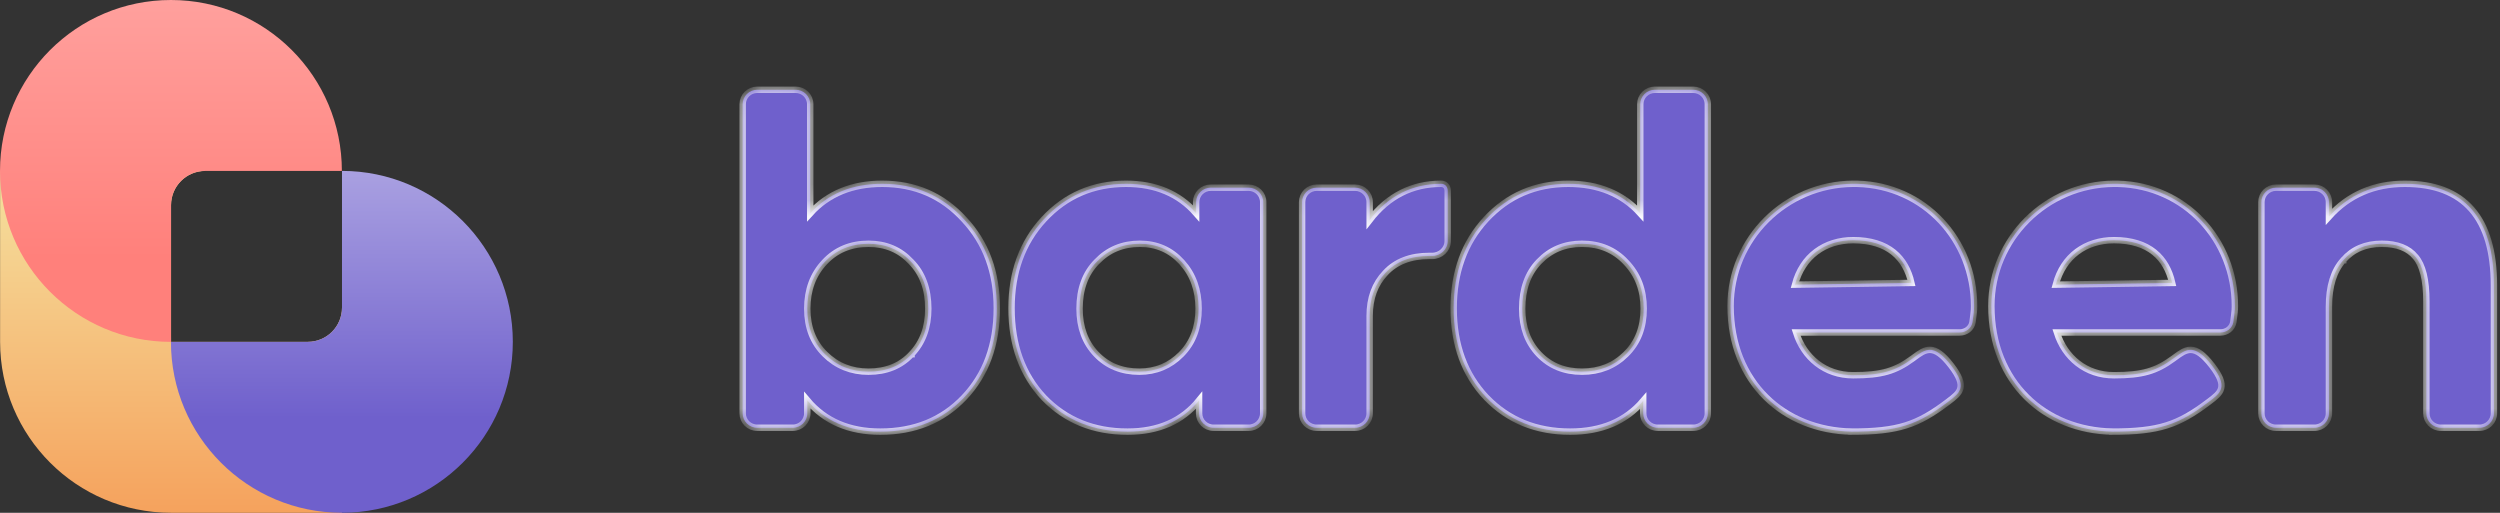
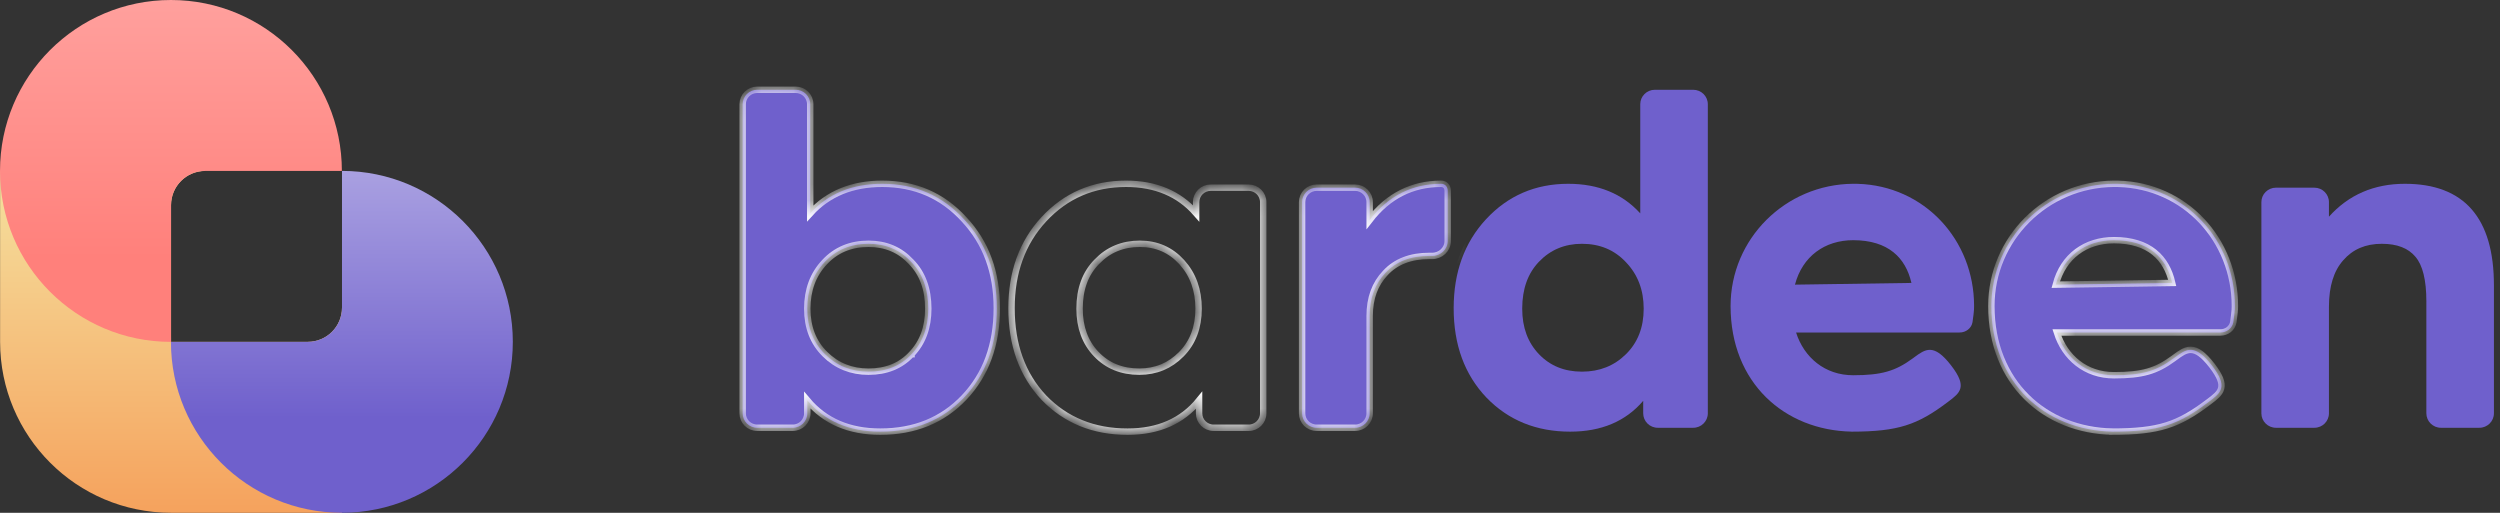
<svg xmlns="http://www.w3.org/2000/svg" width="156" height="32" viewBox="0 0 156 32" fill="none">
  <rect x="0" y="0" width="156" height="32" fill="#333333" stroke="none" />
  <path d="M10.673 31.997C4.782 31.997 0.006 27.222 0.006 21.331L0.006 10.664L12.803 10.664C11.626 10.666 10.673 11.62 10.673 12.797V21.331H19.206C20.385 21.331 21.34 20.376 21.34 19.197V10.664L21.34 31.997L10.673 31.997Z" fill="url(#paint0_linear_702_38245)" />
  <path d="M10.673 20.956C10.669 21.081 10.667 21.205 10.667 21.331C10.667 27.222 15.442 31.997 21.333 31.997C27.224 31.997 32 27.222 32 21.331C32 15.442 27.228 10.668 21.34 10.664V19.197C21.34 20.376 20.385 21.331 19.206 21.331H10.673V20.956Z" fill="url(#paint1_linear_702_38245)" />
  <path d="M10.667 0C4.776 0 0 4.776 0 10.667C0 16.558 4.776 21.333 10.667 21.333C10.683 21.333 10.698 21.333 10.714 21.333H10.673V12.8C10.673 11.622 11.628 10.667 12.806 10.667L21.333 10.667C21.333 4.776 16.558 0 10.667 0Z" fill="url(#paint2_linear_702_38245)" />
  <mask id="path-4-inside-1_702_38245" fill="white">
    <path fill-rule="evenodd" clip-rule="evenodd" d="M50.558 13.315V6.503C50.558 6.005 50.151 5.602 49.648 5.602H47.253C46.75 5.602 46.342 6.005 46.342 6.503V25.791C46.342 26.289 46.75 26.693 47.253 26.693H49.464C49.967 26.693 50.374 26.289 50.374 25.791V24.976C51.473 26.284 52.996 26.935 54.93 26.935C57.059 26.935 58.803 26.229 60.151 24.814C61.52 23.378 62.201 21.515 62.201 19.232C62.201 16.989 61.52 15.137 60.152 13.682C58.805 12.207 57.103 11.469 55.053 11.469C53.177 11.469 51.675 12.082 50.558 13.315ZM54.195 15.213C53.078 15.213 52.166 15.596 51.45 16.362C50.734 17.129 50.374 18.093 50.374 19.262C50.374 20.431 50.744 21.373 51.478 22.099C52.215 22.827 53.118 23.191 54.195 23.191C55.314 23.191 56.205 22.826 56.878 22.102L56.879 22.102L56.879 22.101C57.574 21.376 57.924 20.433 57.924 19.262C57.924 18.031 57.563 17.058 56.849 16.334L56.849 16.333L56.848 16.332C56.153 15.586 55.271 15.213 54.195 15.213Z" />
-     <path fill-rule="evenodd" clip-rule="evenodd" d="M102.352 6.503C102.352 6.005 102.759 5.602 103.262 5.602H105.657C106.16 5.602 106.568 6.005 106.568 6.503V25.791C106.568 26.289 106.16 26.693 105.657 26.693H103.446C102.943 26.693 102.536 26.289 102.536 25.791V25.012C101.439 26.296 99.916 26.935 97.98 26.935C95.871 26.935 94.128 26.229 92.759 24.814L92.758 24.814C91.39 23.378 90.709 21.515 90.709 19.232C90.709 16.99 91.38 15.137 92.727 13.682C94.094 12.207 95.807 11.469 97.857 11.469C99.733 11.469 101.235 12.082 102.352 13.315V6.503ZM96.031 16.333C95.337 17.057 94.986 18.03 94.986 19.262C94.986 20.433 95.337 21.376 96.031 22.101C96.725 22.827 97.617 23.191 98.715 23.191C99.813 23.191 100.726 22.827 101.462 22.099C102.197 21.373 102.566 20.431 102.566 19.262C102.566 18.094 102.196 17.13 101.46 16.363L101.459 16.362C100.744 15.596 99.832 15.213 98.715 15.213C97.639 15.213 96.746 15.586 96.031 16.333Z" />
    <path fill-rule="evenodd" clip-rule="evenodd" d="M70.267 11.469C72.102 11.469 73.563 12.081 74.639 13.311V12.613C74.639 12.115 75.047 11.711 75.55 11.711H77.914C78.417 11.711 78.825 12.115 78.825 12.613V25.791C78.825 26.289 78.417 26.693 77.914 26.693H75.734C75.231 26.693 74.823 26.289 74.823 25.791V24.98C73.764 26.285 72.271 26.935 70.359 26.935C68.25 26.935 66.507 26.229 65.138 24.814L65.138 24.814L65.137 24.813C63.789 23.378 63.119 21.514 63.119 19.232C63.119 16.99 63.79 15.137 65.137 13.682C66.504 12.207 68.217 11.469 70.267 11.469ZM68.441 16.333C69.156 15.586 70.049 15.213 71.125 15.213C72.179 15.213 73.05 15.595 73.746 16.361C74.442 17.128 74.792 18.092 74.792 19.262C74.792 20.432 74.432 21.375 73.718 22.1C73.002 22.828 72.129 23.191 71.094 23.191C69.996 23.191 69.104 22.827 68.41 22.101C67.716 21.376 67.365 20.433 67.365 19.262C67.365 18.031 67.726 17.058 68.44 16.334L68.441 16.333Z" />
    <path d="M85.467 13.729V12.613C85.467 12.115 85.059 11.711 84.556 11.711H82.161C81.658 11.711 81.251 12.115 81.251 12.613V25.791C81.251 26.289 81.658 26.693 82.161 26.693H84.556C85.059 26.693 85.467 26.289 85.467 25.791V19.717C85.467 18.607 85.797 17.714 86.45 17.029L86.451 17.028C87.102 16.326 88.012 15.97 89.196 15.97C89.253 15.97 89.309 15.97 89.363 15.971C89.887 15.974 90.338 15.561 90.338 15.035V11.906C90.338 11.792 90.303 11.683 90.232 11.601C90.159 11.518 90.055 11.469 89.931 11.469C88.117 11.469 86.627 12.226 85.467 13.729Z" />
-     <path d="M145.326 12.613V13.521C146.556 12.153 148.139 11.469 150.066 11.469C151.904 11.469 153.3 11.995 154.233 13.063C155.165 14.129 155.621 15.716 155.621 17.808V25.791C155.621 26.289 155.214 26.693 154.711 26.693H152.316C151.813 26.693 151.405 26.289 151.405 25.791V18.808C151.405 17.46 151.17 16.543 150.725 16.026L150.724 16.025L150.724 16.024C150.279 15.489 149.587 15.213 148.626 15.213C147.61 15.213 146.813 15.556 146.221 16.238L146.221 16.239L146.22 16.239C145.629 16.901 145.326 17.863 145.326 19.141V25.791C145.326 26.289 144.919 26.693 144.416 26.693H142.021C141.518 26.693 141.11 26.289 141.11 25.791V12.613C141.11 12.115 141.518 11.711 142.021 11.711H144.416C144.919 11.711 145.326 12.115 145.326 12.613Z" />
    <path fill-rule="evenodd" clip-rule="evenodd" d="M123.086 20.097C123.024 20.483 122.674 20.748 122.279 20.748H112.075C112.568 22.3 113.868 23.415 115.639 23.415C117.411 23.415 118.28 23.151 119.335 22.378C119.367 22.355 119.399 22.331 119.431 22.308C120.145 21.781 120.665 21.397 121.752 22.806C122.787 24.147 122.311 24.506 121.577 25.06L121.536 25.091C119.653 26.514 118.441 26.933 115.532 26.935V26.933C111.35 26.848 107.988 23.893 107.988 19.095C107.988 14.902 111.406 11.5 115.635 11.468C115.693 11.469 115.75 11.469 115.808 11.47L115.912 11.471C120.067 11.586 123.183 14.955 123.183 19.095C123.183 19.289 123.176 19.356 123.162 19.488C123.157 19.528 123.152 19.574 123.147 19.632C123.131 19.788 123.111 19.943 123.086 20.097ZM115.639 14.988C113.87 14.988 112.47 15.992 112.006 17.762L119.273 17.655C118.917 16.099 117.84 14.988 115.639 14.988Z" />
    <path fill-rule="evenodd" clip-rule="evenodd" d="M138.552 20.748C138.947 20.748 139.297 20.483 139.36 20.097C139.385 19.943 139.405 19.788 139.42 19.632C139.426 19.574 139.431 19.528 139.435 19.488C139.45 19.356 139.457 19.289 139.457 19.095C139.457 14.955 136.34 11.586 132.185 11.471L132.081 11.47C132.024 11.469 131.966 11.469 131.908 11.468C127.679 11.5 124.261 14.902 124.261 19.095C124.261 23.893 127.624 26.848 131.805 26.933V26.935C134.715 26.933 135.927 26.514 137.809 25.091L137.851 25.06C138.585 24.506 139.06 24.147 138.025 22.806C136.938 21.397 136.419 21.781 135.704 22.308C135.673 22.331 135.641 22.355 135.608 22.378C134.553 23.151 133.684 23.415 131.913 23.415C130.142 23.415 128.842 22.3 128.349 20.748H138.552ZM128.279 17.762C128.744 15.992 130.143 14.988 131.913 14.988C134.114 14.988 135.19 16.099 135.547 17.655L128.279 17.762Z" />
  </mask>
  <path fill-rule="evenodd" clip-rule="evenodd" d="M50.558 13.315V6.503C50.558 6.005 50.151 5.602 49.648 5.602H47.253C46.75 5.602 46.342 6.005 46.342 6.503V25.791C46.342 26.289 46.75 26.693 47.253 26.693H49.464C49.967 26.693 50.374 26.289 50.374 25.791V24.976C51.473 26.284 52.996 26.935 54.93 26.935C57.059 26.935 58.803 26.229 60.151 24.814C61.52 23.378 62.201 21.515 62.201 19.232C62.201 16.989 61.52 15.137 60.152 13.682C58.805 12.207 57.103 11.469 55.053 11.469C53.177 11.469 51.675 12.082 50.558 13.315ZM54.195 15.213C53.078 15.213 52.166 15.596 51.45 16.362C50.734 17.129 50.374 18.093 50.374 19.262C50.374 20.431 50.744 21.373 51.478 22.099C52.215 22.827 53.118 23.191 54.195 23.191C55.314 23.191 56.205 22.826 56.878 22.102L56.879 22.102L56.879 22.101C57.574 21.376 57.924 20.433 57.924 19.262C57.924 18.031 57.563 17.058 56.849 16.334L56.849 16.333L56.848 16.332C56.153 15.586 55.271 15.213 54.195 15.213Z" fill="#6F60CC" />
  <path fill-rule="evenodd" clip-rule="evenodd" d="M102.352 6.503C102.352 6.005 102.759 5.602 103.262 5.602H105.657C106.16 5.602 106.568 6.005 106.568 6.503V25.791C106.568 26.289 106.16 26.693 105.657 26.693H103.446C102.943 26.693 102.536 26.289 102.536 25.791V25.012C101.439 26.296 99.916 26.935 97.98 26.935C95.871 26.935 94.128 26.229 92.759 24.814L92.758 24.814C91.39 23.378 90.709 21.515 90.709 19.232C90.709 16.99 91.38 15.137 92.727 13.682C94.094 12.207 95.807 11.469 97.857 11.469C99.733 11.469 101.235 12.082 102.352 13.315V6.503ZM96.031 16.333C95.337 17.057 94.986 18.03 94.986 19.262C94.986 20.433 95.337 21.376 96.031 22.101C96.725 22.827 97.617 23.191 98.715 23.191C99.813 23.191 100.726 22.827 101.462 22.099C102.197 21.373 102.566 20.431 102.566 19.262C102.566 18.094 102.196 17.13 101.46 16.363L101.459 16.362C100.744 15.596 99.832 15.213 98.715 15.213C97.639 15.213 96.746 15.586 96.031 16.333Z" fill="#6F60CC" />
-   <path fill-rule="evenodd" clip-rule="evenodd" d="M70.267 11.469C72.102 11.469 73.563 12.081 74.639 13.311V12.613C74.639 12.115 75.047 11.711 75.55 11.711H77.914C78.417 11.711 78.825 12.115 78.825 12.613V25.791C78.825 26.289 78.417 26.693 77.914 26.693H75.734C75.231 26.693 74.823 26.289 74.823 25.791V24.98C73.764 26.285 72.271 26.935 70.359 26.935C68.25 26.935 66.507 26.229 65.138 24.814L65.138 24.814L65.137 24.813C63.789 23.378 63.119 21.514 63.119 19.232C63.119 16.99 63.79 15.137 65.137 13.682C66.504 12.207 68.217 11.469 70.267 11.469ZM68.441 16.333C69.156 15.586 70.049 15.213 71.125 15.213C72.179 15.213 73.05 15.595 73.746 16.361C74.442 17.128 74.792 18.092 74.792 19.262C74.792 20.432 74.432 21.375 73.718 22.1C73.002 22.828 72.129 23.191 71.094 23.191C69.996 23.191 69.104 22.827 68.41 22.101C67.716 21.376 67.365 20.433 67.365 19.262C67.365 18.031 67.726 17.058 68.44 16.334L68.441 16.333Z" fill="#6F60CC" />
  <path d="M85.467 13.729V12.613C85.467 12.115 85.059 11.711 84.556 11.711H82.161C81.658 11.711 81.251 12.115 81.251 12.613V25.791C81.251 26.289 81.658 26.693 82.161 26.693H84.556C85.059 26.693 85.467 26.289 85.467 25.791V19.717C85.467 18.607 85.797 17.714 86.45 17.029L86.451 17.028C87.102 16.326 88.012 15.97 89.196 15.97C89.253 15.97 89.309 15.97 89.363 15.971C89.887 15.974 90.338 15.561 90.338 15.035V11.906C90.338 11.792 90.303 11.683 90.232 11.601C90.159 11.518 90.055 11.469 89.931 11.469C88.117 11.469 86.627 12.226 85.467 13.729Z" fill="#6F60CC" />
  <path d="M145.326 12.613V13.521C146.556 12.153 148.139 11.469 150.066 11.469C151.904 11.469 153.3 11.995 154.233 13.063C155.165 14.129 155.621 15.716 155.621 17.808V25.791C155.621 26.289 155.214 26.693 154.711 26.693H152.316C151.813 26.693 151.405 26.289 151.405 25.791V18.808C151.405 17.46 151.17 16.543 150.725 16.026L150.724 16.025L150.724 16.024C150.279 15.489 149.587 15.213 148.626 15.213C147.61 15.213 146.813 15.556 146.221 16.238L146.221 16.239L146.22 16.239C145.629 16.901 145.326 17.863 145.326 19.141V25.791C145.326 26.289 144.919 26.693 144.416 26.693H142.021C141.518 26.693 141.11 26.289 141.11 25.791V12.613C141.11 12.115 141.518 11.711 142.021 11.711H144.416C144.919 11.711 145.326 12.115 145.326 12.613Z" fill="#6F60CC" />
  <path fill-rule="evenodd" clip-rule="evenodd" d="M123.086 20.097C123.024 20.483 122.674 20.748 122.279 20.748H112.075C112.568 22.3 113.868 23.415 115.639 23.415C117.411 23.415 118.28 23.151 119.335 22.378C119.367 22.355 119.399 22.331 119.431 22.308C120.145 21.781 120.665 21.397 121.752 22.806C122.787 24.147 122.311 24.506 121.577 25.06L121.536 25.091C119.653 26.514 118.441 26.933 115.532 26.935V26.933C111.35 26.848 107.988 23.893 107.988 19.095C107.988 14.902 111.406 11.5 115.635 11.468C115.693 11.469 115.75 11.469 115.808 11.47L115.912 11.471C120.067 11.586 123.183 14.955 123.183 19.095C123.183 19.289 123.176 19.356 123.162 19.488C123.157 19.528 123.152 19.574 123.147 19.632C123.131 19.788 123.111 19.943 123.086 20.097ZM115.639 14.988C113.87 14.988 112.47 15.992 112.006 17.762L119.273 17.655C118.917 16.099 117.84 14.988 115.639 14.988Z" fill="#6F60CC" />
  <path fill-rule="evenodd" clip-rule="evenodd" d="M138.552 20.748C138.947 20.748 139.297 20.483 139.36 20.097C139.385 19.943 139.405 19.788 139.42 19.632C139.426 19.574 139.431 19.528 139.435 19.488C139.45 19.356 139.457 19.289 139.457 19.095C139.457 14.955 136.34 11.586 132.185 11.471L132.081 11.47C132.024 11.469 131.966 11.469 131.908 11.468C127.679 11.5 124.261 14.902 124.261 19.095C124.261 23.893 127.624 26.848 131.805 26.933V26.935C134.715 26.933 135.927 26.514 137.809 25.091L137.851 25.06C138.585 24.506 139.06 24.147 138.025 22.806C136.938 21.397 136.419 21.781 135.704 22.308C135.673 22.331 135.641 22.355 135.608 22.378C134.553 23.151 133.684 23.415 131.913 23.415C130.142 23.415 128.842 22.3 128.349 20.748H138.552ZM128.279 17.762C128.744 15.992 130.143 14.988 131.913 14.988C134.114 14.988 135.19 16.099 135.547 17.655L128.279 17.762Z" fill="#6F60CC" />
  <path fill-rule="evenodd" clip-rule="evenodd" d="M50.558 13.315V6.503C50.558 6.005 50.151 5.602 49.648 5.602H47.253C46.75 5.602 46.342 6.005 46.342 6.503V25.791C46.342 26.289 46.75 26.693 47.253 26.693H49.464C49.967 26.693 50.374 26.289 50.374 25.791V24.976C51.473 26.284 52.996 26.935 54.93 26.935C57.059 26.935 58.803 26.229 60.151 24.814C61.52 23.378 62.201 21.515 62.201 19.232C62.201 16.989 61.52 15.137 60.152 13.682C58.805 12.207 57.103 11.469 55.053 11.469C53.177 11.469 51.675 12.082 50.558 13.315ZM54.195 15.213C53.078 15.213 52.166 15.596 51.45 16.362C50.734 17.129 50.374 18.093 50.374 19.262C50.374 20.431 50.744 21.373 51.478 22.099C52.215 22.827 53.118 23.191 54.195 23.191C55.314 23.191 56.205 22.826 56.878 22.102L56.879 22.102L56.879 22.101C57.574 21.376 57.924 20.433 57.924 19.262C57.924 18.031 57.563 17.058 56.849 16.334L56.849 16.333L56.848 16.332C56.153 15.586 55.271 15.213 54.195 15.213Z" stroke="white" stroke-width="0.4" mask="url(#path-4-inside-1_702_38245)" />
  <path fill-rule="evenodd" clip-rule="evenodd" d="M102.352 6.503C102.352 6.005 102.759 5.602 103.262 5.602H105.657C106.16 5.602 106.568 6.005 106.568 6.503V25.791C106.568 26.289 106.16 26.693 105.657 26.693H103.446C102.943 26.693 102.536 26.289 102.536 25.791V25.012C101.439 26.296 99.916 26.935 97.98 26.935C95.871 26.935 94.128 26.229 92.759 24.814L92.758 24.814C91.39 23.378 90.709 21.515 90.709 19.232C90.709 16.99 91.38 15.137 92.727 13.682C94.094 12.207 95.807 11.469 97.857 11.469C99.733 11.469 101.235 12.082 102.352 13.315V6.503ZM96.031 16.333C95.337 17.057 94.986 18.03 94.986 19.262C94.986 20.433 95.337 21.376 96.031 22.101C96.725 22.827 97.617 23.191 98.715 23.191C99.813 23.191 100.726 22.827 101.462 22.099C102.197 21.373 102.566 20.431 102.566 19.262C102.566 18.094 102.196 17.13 101.46 16.363L101.459 16.362C100.744 15.596 99.832 15.213 98.715 15.213C97.639 15.213 96.746 15.586 96.031 16.333Z" stroke="white" stroke-width="0.4" mask="url(#path-4-inside-1_702_38245)" />
  <path fill-rule="evenodd" clip-rule="evenodd" d="M70.267 11.469C72.102 11.469 73.563 12.081 74.639 13.311V12.613C74.639 12.115 75.047 11.711 75.55 11.711H77.914C78.417 11.711 78.825 12.115 78.825 12.613V25.791C78.825 26.289 78.417 26.693 77.914 26.693H75.734C75.231 26.693 74.823 26.289 74.823 25.791V24.98C73.764 26.285 72.271 26.935 70.359 26.935C68.25 26.935 66.507 26.229 65.138 24.814L65.138 24.814L65.137 24.813C63.789 23.378 63.119 21.514 63.119 19.232C63.119 16.99 63.79 15.137 65.137 13.682C66.504 12.207 68.217 11.469 70.267 11.469ZM68.441 16.333C69.156 15.586 70.049 15.213 71.125 15.213C72.179 15.213 73.05 15.595 73.746 16.361C74.442 17.128 74.792 18.092 74.792 19.262C74.792 20.432 74.432 21.375 73.718 22.1C73.002 22.828 72.129 23.191 71.094 23.191C69.996 23.191 69.104 22.827 68.41 22.101C67.716 21.376 67.365 20.433 67.365 19.262C67.365 18.031 67.726 17.058 68.44 16.334L68.441 16.333Z" stroke="white" stroke-width="0.4" mask="url(#path-4-inside-1_702_38245)" />
  <path d="M85.467 13.729V12.613C85.467 12.115 85.059 11.711 84.556 11.711H82.161C81.658 11.711 81.251 12.115 81.251 12.613V25.791C81.251 26.289 81.658 26.693 82.161 26.693H84.556C85.059 26.693 85.467 26.289 85.467 25.791V19.717C85.467 18.607 85.797 17.714 86.45 17.029L86.451 17.028C87.102 16.326 88.012 15.97 89.196 15.97C89.253 15.97 89.309 15.97 89.363 15.971C89.887 15.974 90.338 15.561 90.338 15.035V11.906C90.338 11.792 90.303 11.683 90.232 11.601C90.159 11.518 90.055 11.469 89.931 11.469C88.117 11.469 86.627 12.226 85.467 13.729Z" stroke="white" stroke-width="0.4" mask="url(#path-4-inside-1_702_38245)" />
  <path d="M145.326 12.613V13.521C146.556 12.153 148.139 11.469 150.066 11.469C151.904 11.469 153.3 11.995 154.233 13.063C155.165 14.129 155.621 15.716 155.621 17.808V25.791C155.621 26.289 155.214 26.693 154.711 26.693H152.316C151.813 26.693 151.405 26.289 151.405 25.791V18.808C151.405 17.46 151.17 16.543 150.725 16.026L150.724 16.025L150.724 16.024C150.279 15.489 149.587 15.213 148.626 15.213C147.61 15.213 146.813 15.556 146.221 16.238L146.221 16.239L146.22 16.239C145.629 16.901 145.326 17.863 145.326 19.141V25.791C145.326 26.289 144.919 26.693 144.416 26.693H142.021C141.518 26.693 141.11 26.289 141.11 25.791V12.613C141.11 12.115 141.518 11.711 142.021 11.711H144.416C144.919 11.711 145.326 12.115 145.326 12.613Z" stroke="white" stroke-width="0.4" mask="url(#path-4-inside-1_702_38245)" />
-   <path fill-rule="evenodd" clip-rule="evenodd" d="M123.086 20.097C123.024 20.483 122.674 20.748 122.279 20.748H112.075C112.568 22.3 113.868 23.415 115.639 23.415C117.411 23.415 118.28 23.151 119.335 22.378C119.367 22.355 119.399 22.331 119.431 22.308C120.145 21.781 120.665 21.397 121.752 22.806C122.787 24.147 122.311 24.506 121.577 25.06L121.536 25.091C119.653 26.514 118.441 26.933 115.532 26.935V26.933C111.35 26.848 107.988 23.893 107.988 19.095C107.988 14.902 111.406 11.5 115.635 11.468C115.693 11.469 115.75 11.469 115.808 11.47L115.912 11.471C120.067 11.586 123.183 14.955 123.183 19.095C123.183 19.289 123.176 19.356 123.162 19.488C123.157 19.528 123.152 19.574 123.147 19.632C123.131 19.788 123.111 19.943 123.086 20.097ZM115.639 14.988C113.87 14.988 112.47 15.992 112.006 17.762L119.273 17.655C118.917 16.099 117.84 14.988 115.639 14.988Z" stroke="white" stroke-width="0.4" mask="url(#path-4-inside-1_702_38245)" />
  <path fill-rule="evenodd" clip-rule="evenodd" d="M138.552 20.748C138.947 20.748 139.297 20.483 139.36 20.097C139.385 19.943 139.405 19.788 139.42 19.632C139.426 19.574 139.431 19.528 139.435 19.488C139.45 19.356 139.457 19.289 139.457 19.095C139.457 14.955 136.34 11.586 132.185 11.471L132.081 11.47C132.024 11.469 131.966 11.469 131.908 11.468C127.679 11.5 124.261 14.902 124.261 19.095C124.261 23.893 127.624 26.848 131.805 26.933V26.935C134.715 26.933 135.927 26.514 137.809 25.091L137.851 25.06C138.585 24.506 139.06 24.147 138.025 22.806C136.938 21.397 136.419 21.781 135.704 22.308C135.673 22.331 135.641 22.355 135.608 22.378C134.553 23.151 133.684 23.415 131.913 23.415C130.142 23.415 128.842 22.3 128.349 20.748H138.552ZM128.279 17.762C128.744 15.992 130.143 14.988 131.913 14.988C134.114 14.988 135.19 16.099 135.547 17.655L128.279 17.762Z" stroke="white" stroke-width="0.4" mask="url(#path-4-inside-1_702_38245)" />
  <defs>
    <linearGradient id="paint0_linear_702_38245" x1="10.673" y1="10.664" x2="10.673" y2="31.997" gradientUnits="userSpaceOnUse">
      <stop stop-color="#F5E19F" />
      <stop offset="1" stop-color="#F5A25D" />
    </linearGradient>
    <linearGradient id="paint1_linear_702_38245" x1="21.333" y1="10.664" x2="21.333" y2="31.997" gradientUnits="userSpaceOnUse">
      <stop stop-color="#A9A0E1" />
      <stop offset="0.724" stop-color="#6F60CC" />
    </linearGradient>
    <linearGradient id="paint2_linear_702_38245" x1="10.667" y1="0" x2="10.667" y2="21.333" gradientUnits="userSpaceOnUse">
      <stop stop-color="#FFA09D" />
      <stop offset="0.755" stop-color="#FF807B" />
    </linearGradient>
  </defs>
</svg>